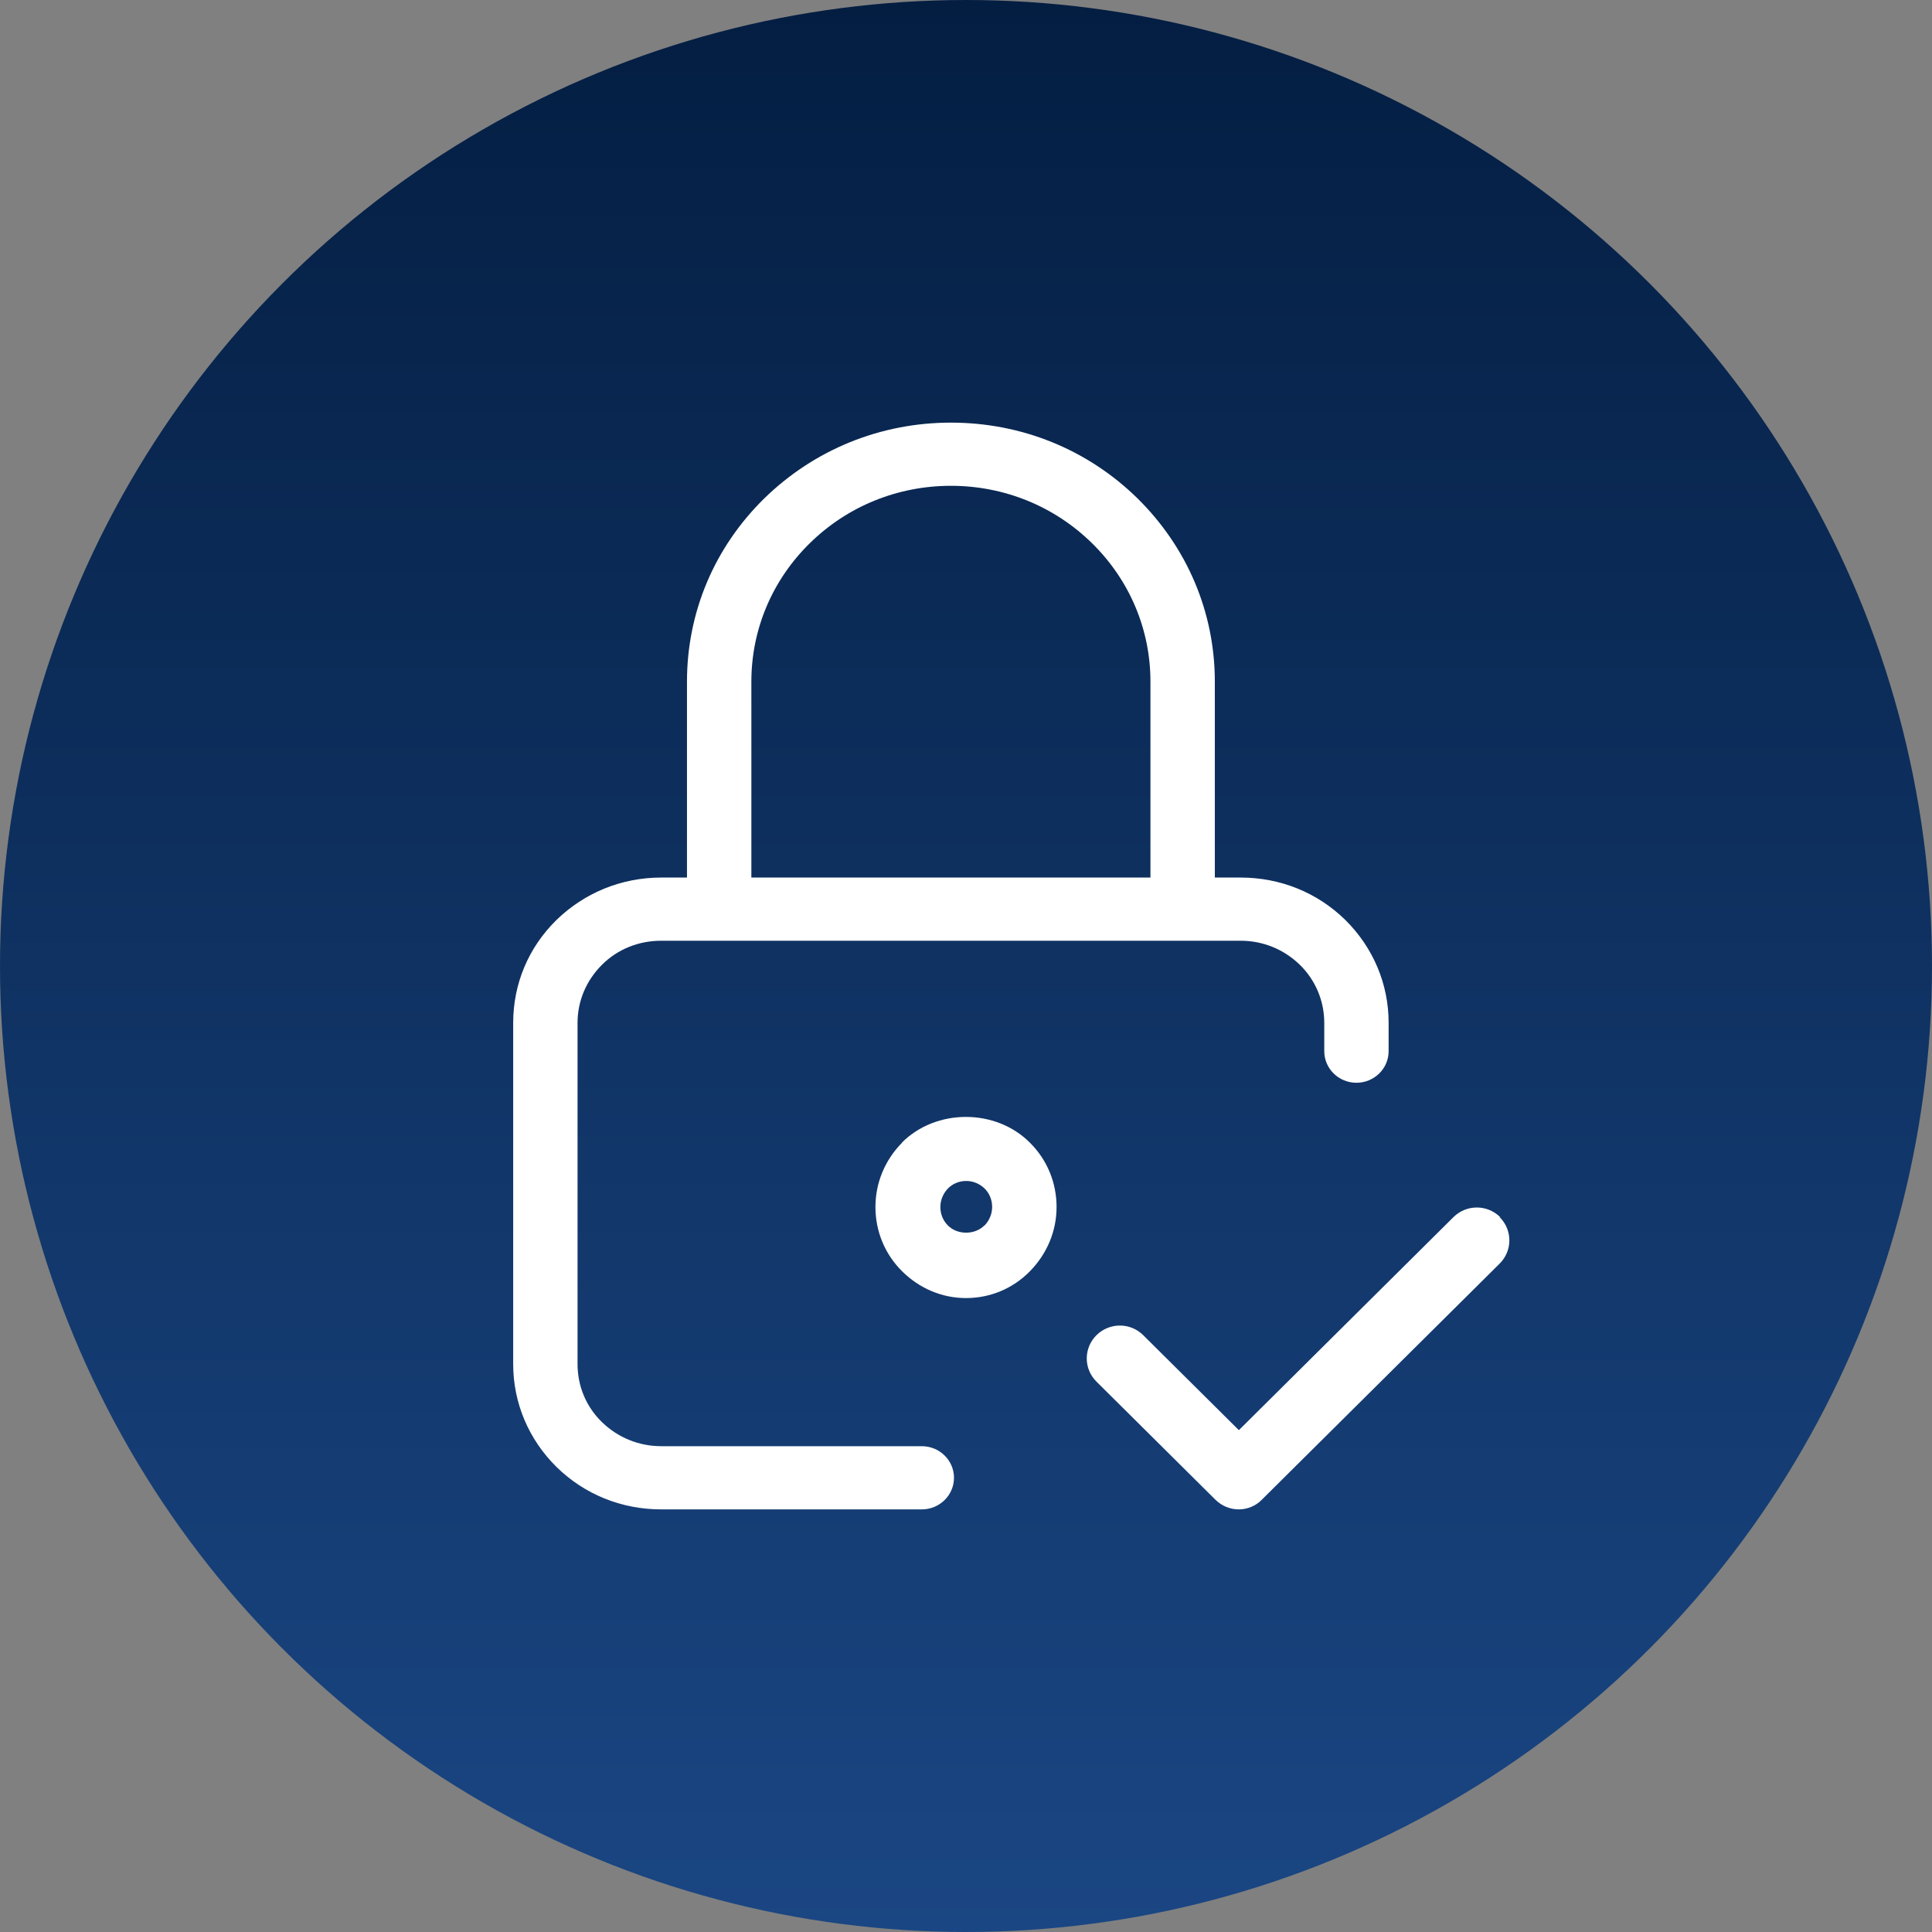
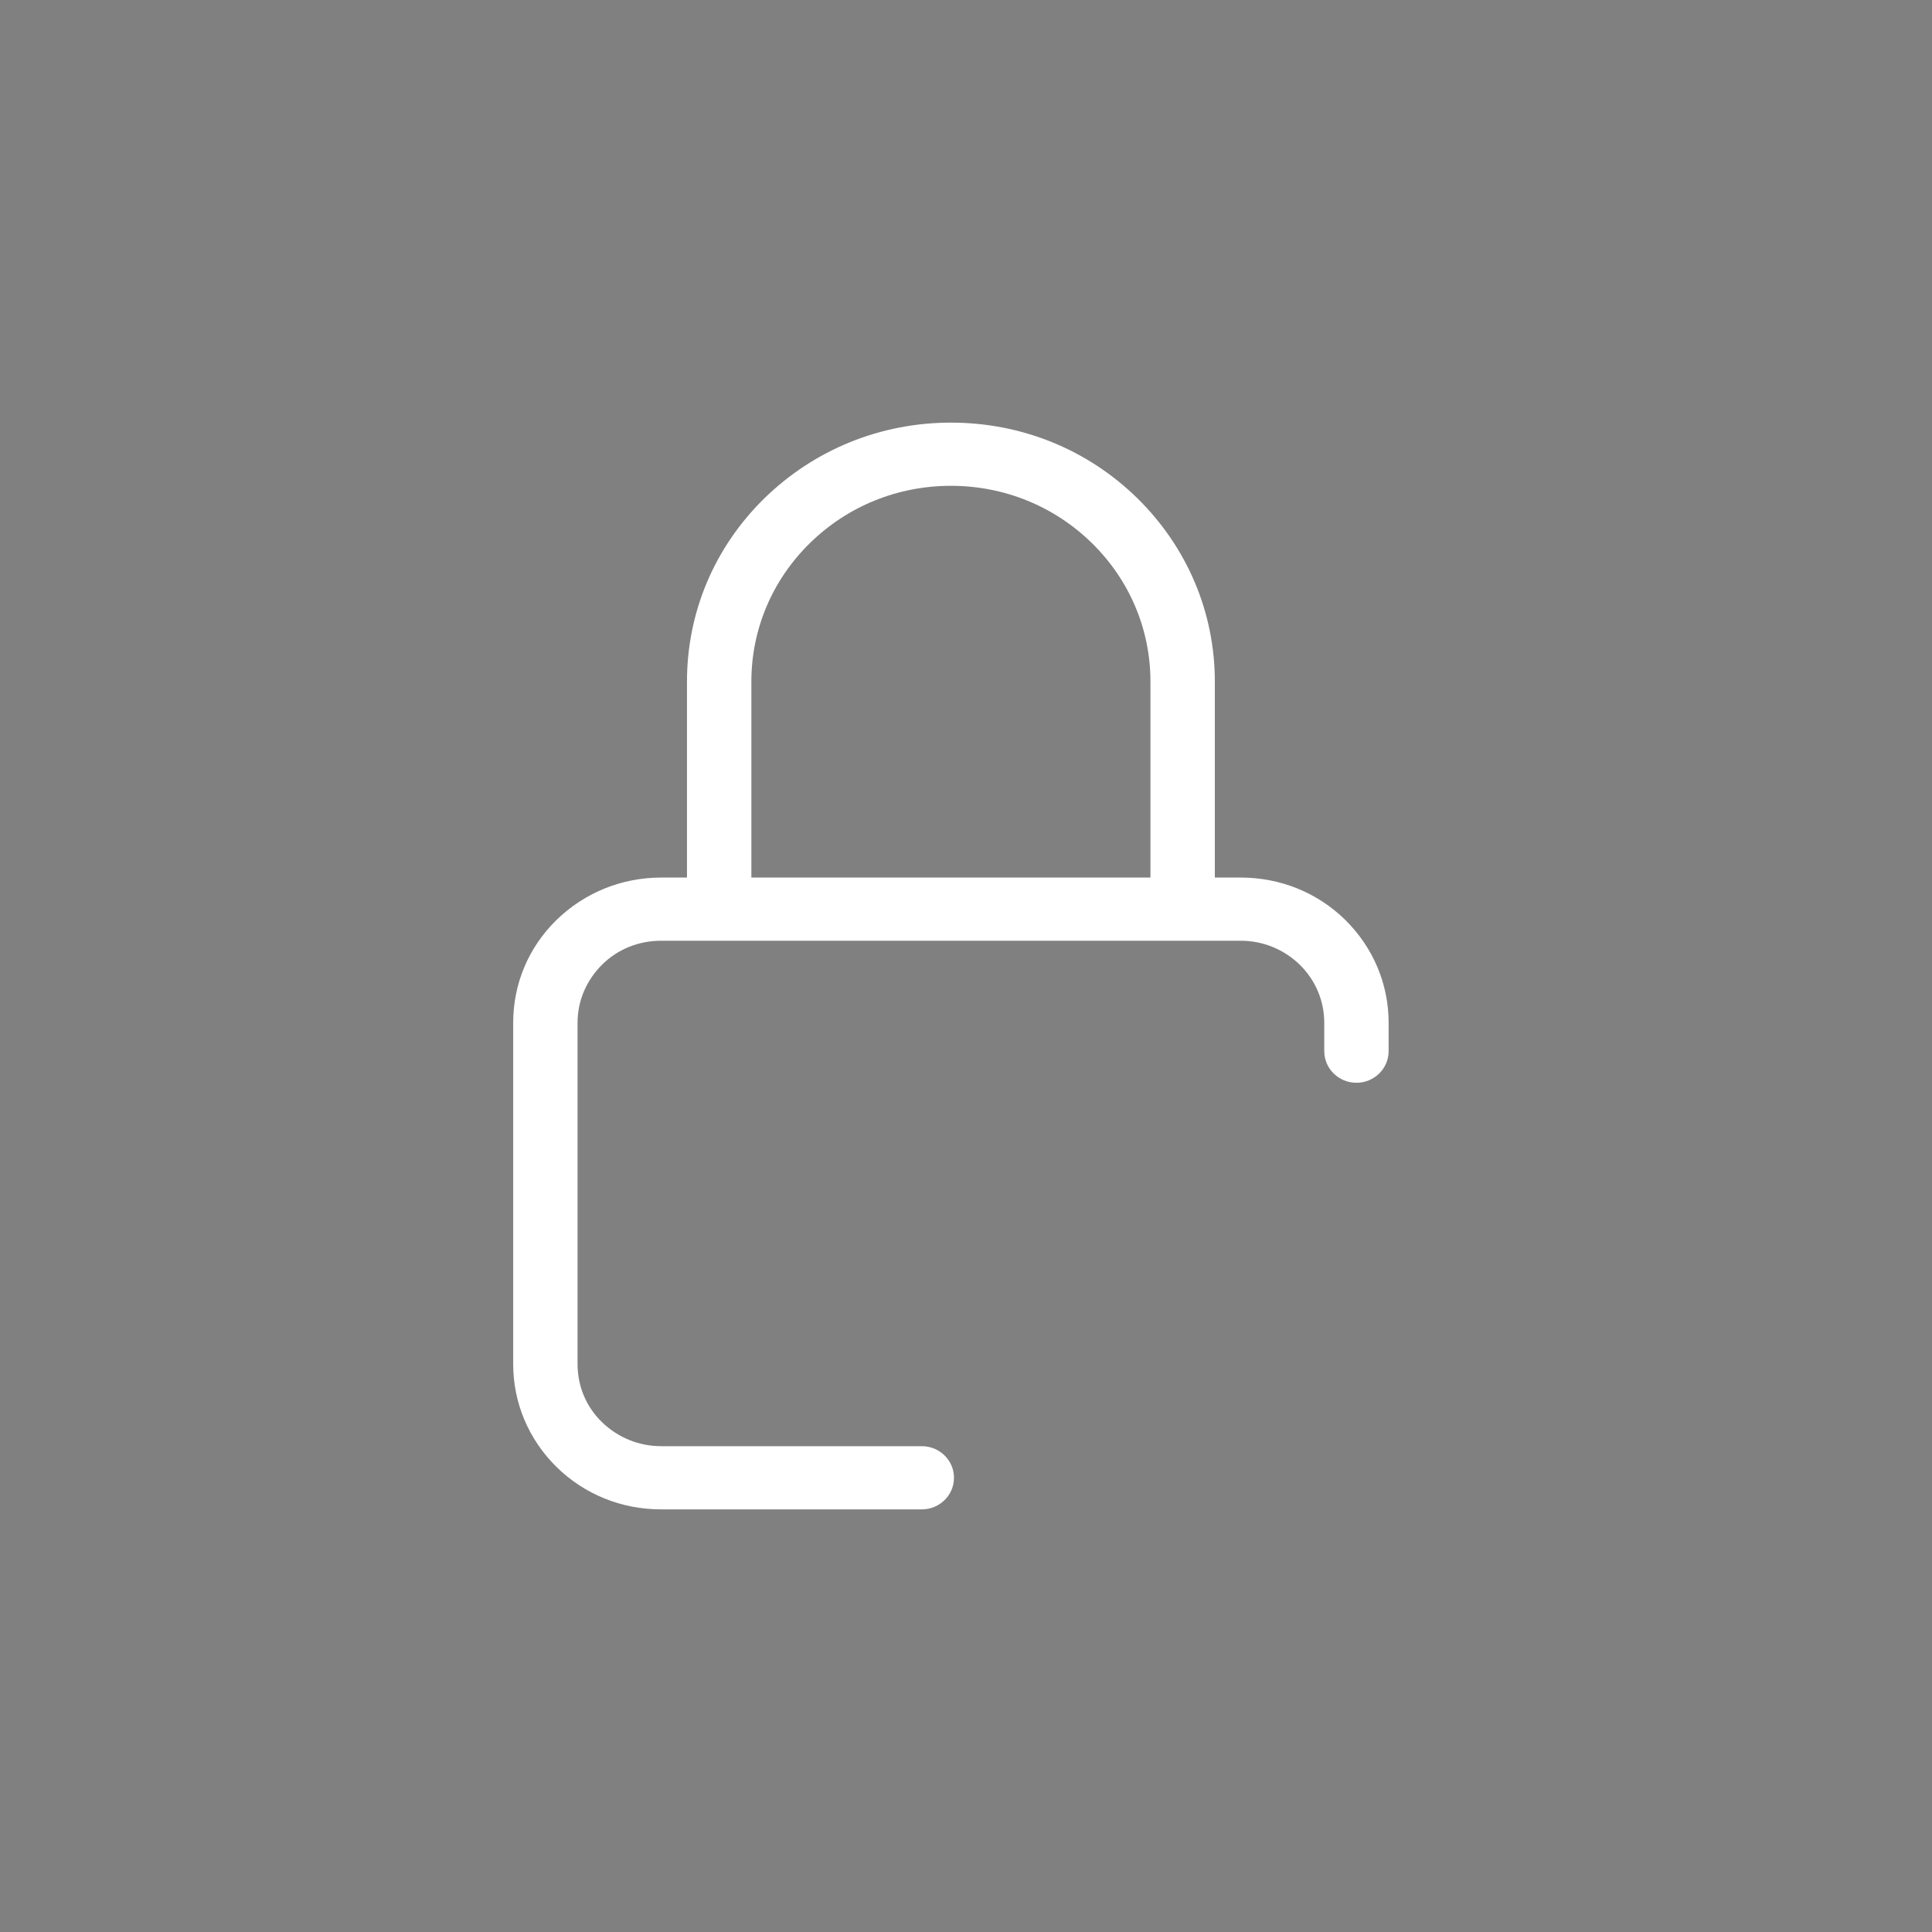
<svg xmlns="http://www.w3.org/2000/svg" width="64" height="64" viewBox="0 0 64 64" fill="none">
  <rect x="0" y="0" width="64" height="64" fill="#808080" stroke="none" />
-   <circle cx="32" cy="32" r="32" fill="url(#paint0_linear_12_1720)" />
  <path d="M30.536 47.907H21.904C21.162 47.907 20.471 47.622 19.943 47.112C19.414 46.601 19.132 45.914 19.132 45.186V33.884C19.132 33.155 19.422 32.477 19.943 31.958C20.463 31.439 21.162 31.163 21.904 31.163H41.096C41.838 31.163 42.529 31.447 43.057 31.958C43.578 32.469 43.868 33.155 43.868 33.884V34.821C43.868 35.399 44.345 35.868 44.934 35.868C45.522 35.868 46 35.399 46 34.821V33.884C46 32.594 45.488 31.389 44.567 30.476C43.637 29.564 42.409 29.07 41.096 29.07H40.243V22.581C40.243 20.287 39.33 18.136 37.684 16.512C36.029 14.887 33.837 14 31.5 14C29.163 14 26.971 14.896 25.316 16.512C23.662 18.136 22.757 20.287 22.757 22.581V29.07H21.904C20.591 29.07 19.363 29.572 18.433 30.476C17.503 31.389 17 32.594 17 33.884V45.186C17 46.475 17.512 47.681 18.433 48.593C19.363 49.506 20.591 50 21.904 50H30.536C31.125 50 31.602 49.531 31.602 48.953C31.602 48.376 31.125 47.907 30.536 47.907ZM24.89 22.581C24.89 20.848 25.581 19.216 26.826 17.994C28.071 16.771 29.734 16.093 31.5 16.093C33.266 16.093 34.929 16.771 36.174 17.994C37.419 19.216 38.11 20.848 38.11 22.581V29.07H24.89V22.581Z" fill="white" />
-   <path d="M49.696 40.319C49.267 39.894 48.575 39.894 48.147 40.319L41.039 47.376L37.871 44.23C37.442 43.804 36.751 43.804 36.322 44.23C35.893 44.656 35.893 45.342 36.322 45.768L40.26 49.678C40.471 49.887 40.751 50 41.031 50C41.311 50 41.591 49.896 41.801 49.678L49.678 41.858C50.107 41.432 50.107 40.745 49.678 40.319H49.696Z" fill="white" />
-   <path d="M29.883 37.853C29.317 38.422 29 39.181 29 39.983C29 40.785 29.309 41.543 29.883 42.112C30.457 42.681 31.203 43 32 43C32.797 43 33.551 42.69 34.117 42.112C34.683 41.535 35 40.785 35 39.983C35 39.181 34.691 38.422 34.117 37.853C32.986 36.715 31.006 36.715 29.874 37.853H29.883ZM32.609 40.595C32.291 40.914 31.717 40.914 31.4 40.595C31.237 40.431 31.151 40.215 31.151 39.983C31.151 39.75 31.246 39.535 31.4 39.371C31.563 39.207 31.777 39.121 32.009 39.121C32.24 39.121 32.454 39.215 32.617 39.371C32.78 39.535 32.866 39.75 32.866 39.983C32.866 40.215 32.771 40.431 32.617 40.595H32.609Z" fill="white" />
  <defs>
    <linearGradient id="paint0_linear_12_1720" x1="32" y1="0" x2="32" y2="64" gradientUnits="userSpaceOnUse">
      <stop stop-color="#041E42" />
      <stop offset="1" stop-color="#1A4683" />
    </linearGradient>
  </defs>
</svg>